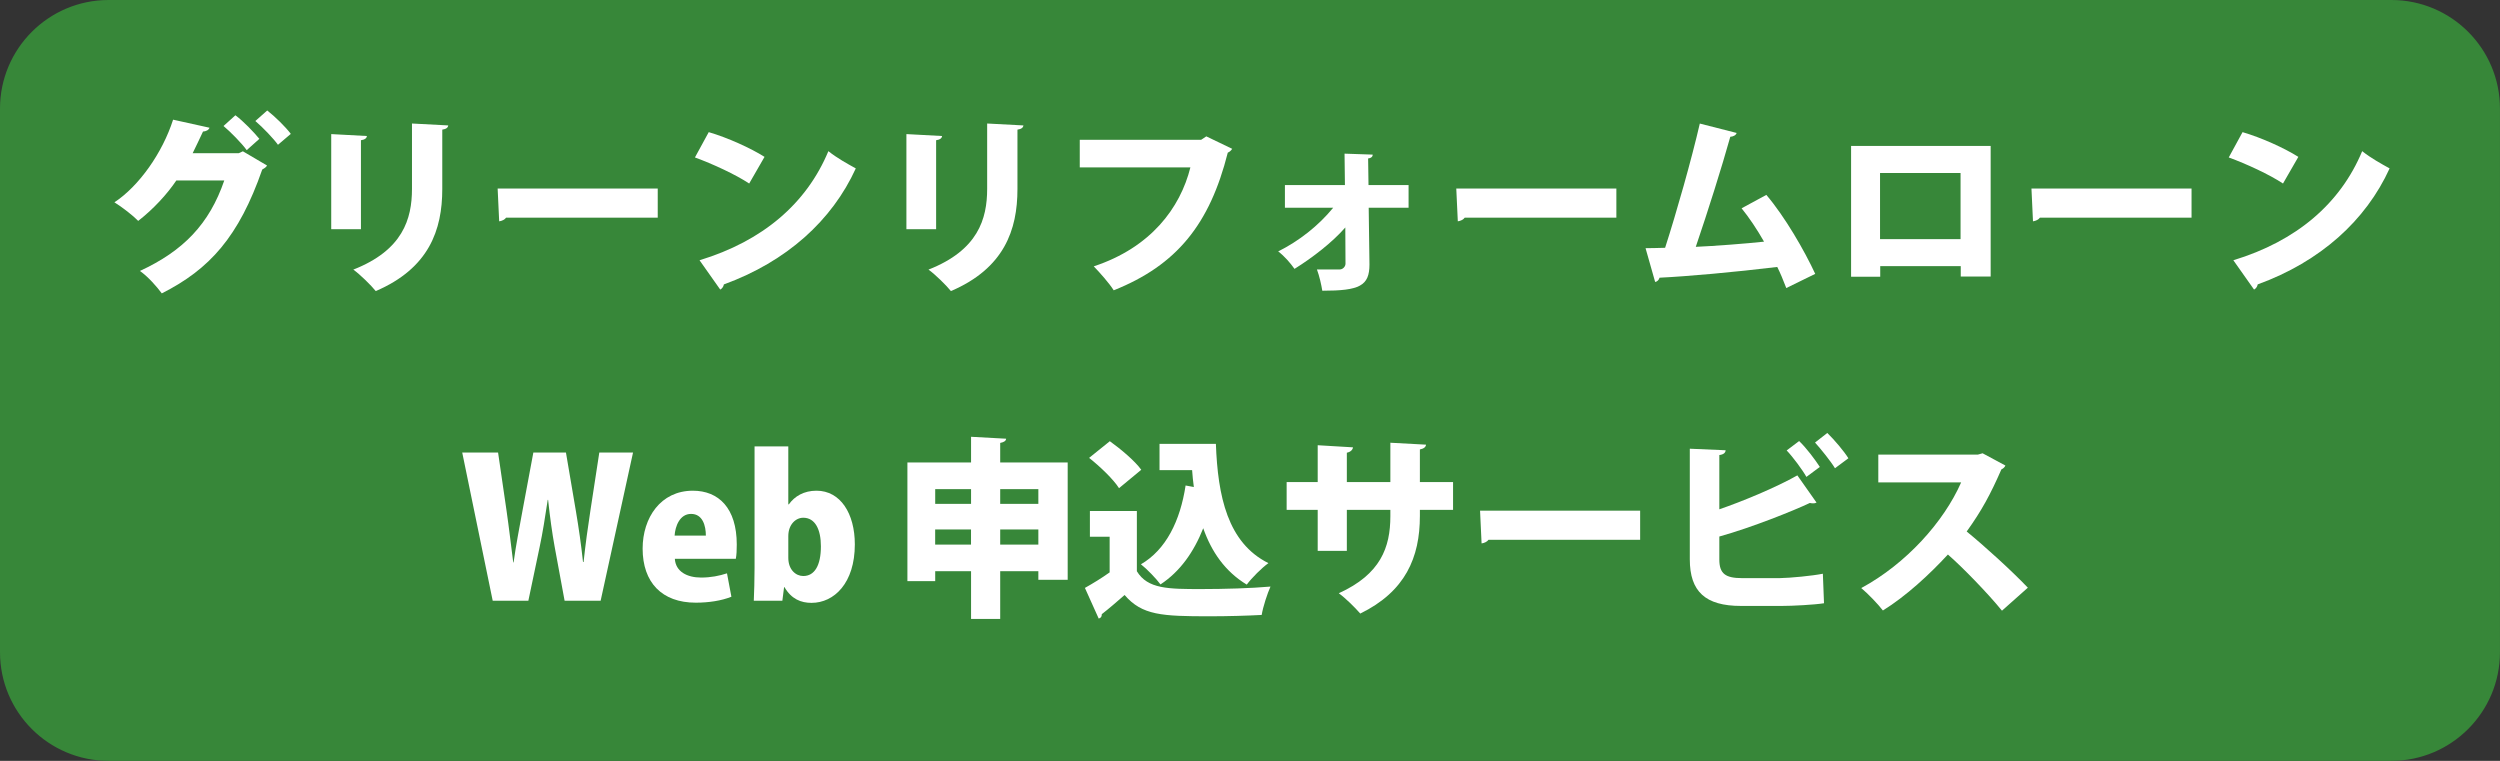
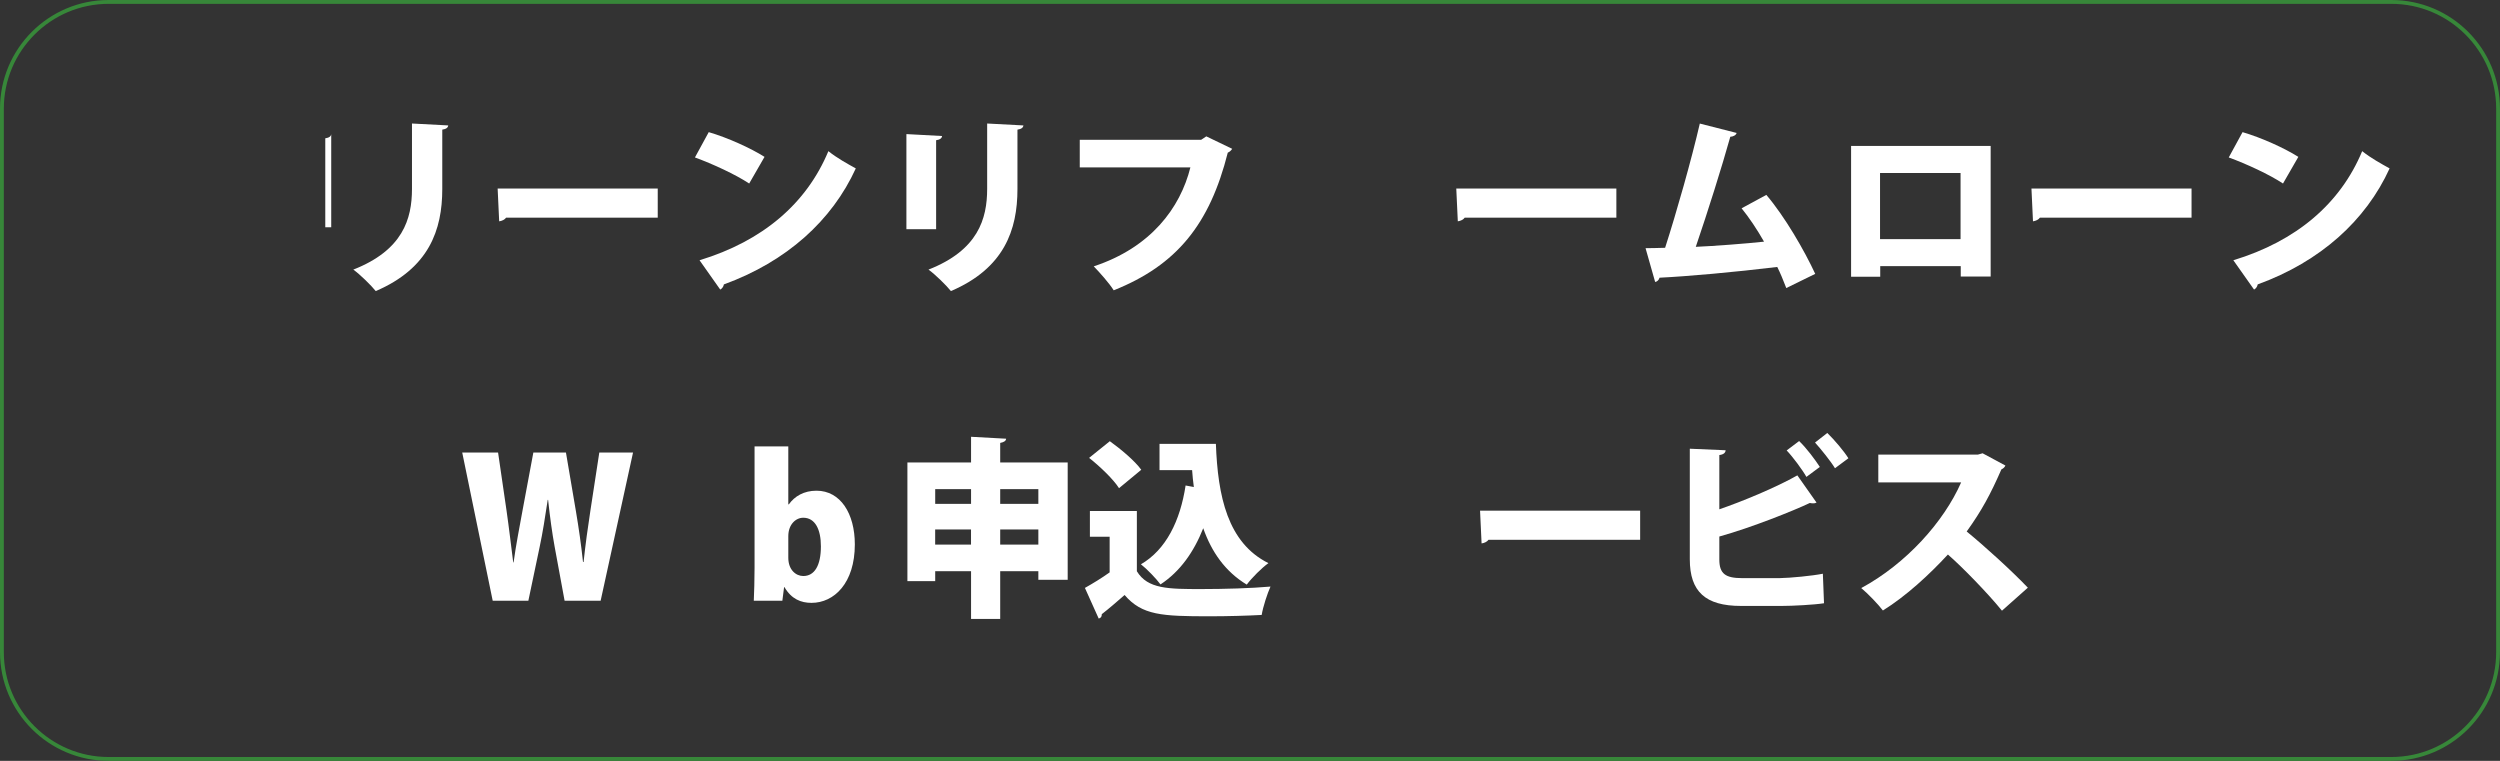
<svg xmlns="http://www.w3.org/2000/svg" version="1.1" x="0px" y="0px" viewBox="0 0 651.97 198.43" style="enable-background:new 0 0 651.97 198.43;" xml:space="preserve">
  <rect x="0" y="0" width="651.97" height="198.43" fill="#333333" stroke="none" />
  <style type="text/css">
	.st0{fill:#378739;}
	.st1{fill:#FFFFFF;}
</style>
  <g id="緑枠">
    <g>
-       <path class="st0" d="M28.33,197.92c-15.35,0-27.83-12.49-27.83-27.83V28.33C0.5,12.99,12.99,0.5,28.33,0.5h595.3    c15.35,0,27.83,12.49,27.83,27.83v141.76c0,15.35-12.49,27.83-27.83,27.83H28.33z" />
      <path class="st0" d="M623.64,1c15.07,0,27.33,12.26,27.33,27.33v141.76c0,15.07-12.26,27.33-27.33,27.33H28.33    C13.26,197.43,1,185.16,1,170.09V28.33C1,13.26,13.26,1,28.33,1H623.64 M623.64,0H28.33C12.69,0,0,12.69,0,28.33v141.76    c0,15.65,12.69,28.33,28.33,28.33h595.3c15.65,0,28.33-12.69,28.33-28.33V28.33C651.97,12.69,639.28,0,623.64,0L623.64,0z" />
    </g>
  </g>
  <g id="文字入れ">
    <g>
-       <path class="st1" d="M69.64,43.16c-0.2,0.45-0.8,0.8-1.25,1.05c-6.1,17.5-13.7,26-26.2,32.3c-1.25-1.7-3.5-4.3-5.7-5.85    c11.35-5.25,18.1-12.25,22-23.6h-12.5c-2.35,3.5-5.95,7.45-9.95,10.55c-1.4-1.45-4.2-3.6-6.2-4.85    c6.45-4.25,12.55-12.95,15.3-21.55l9.5,2.1c-0.2,0.6-0.9,0.95-1.7,1c-0.75,1.6-1.95,4.15-2.7,5.65h12l1.1-0.5L69.64,43.16z     M61.39,30.06c2.15,1.6,4.8,4.4,6.25,6.15l-3.3,2.95c-1.2-1.7-4.3-4.85-6.05-6.3L61.39,30.06z M69.69,28.81    c2.1,1.65,4.75,4.25,6.15,6.1l-3.35,2.85c-1.05-1.5-3.95-4.55-5.9-6.2L69.69,28.81z" />
-       <path class="st1" d="M86.38,59.77v-24.8l9.3,0.5c-0.05,0.55-0.5,0.95-1.55,1.1v23.2H86.38z M116.89,32.71    c-0.05,0.55-0.5,0.95-1.55,1.1v15.5c0,10.65-3.45,20.65-17.35,26.6c-1.2-1.5-4.1-4.35-5.85-5.6c12.9-5.05,15.3-13.2,15.3-21.05    V32.21L116.89,32.71z" />
+       <path class="st1" d="M86.38,59.77v-24.8c-0.05,0.55-0.5,0.95-1.55,1.1v23.2H86.38z M116.89,32.71    c-0.05,0.55-0.5,0.95-1.55,1.1v15.5c0,10.65-3.45,20.65-17.35,26.6c-1.2-1.5-4.1-4.35-5.85-5.6c12.9-5.05,15.3-13.2,15.3-21.05    V32.21L116.89,32.71z" />
      <path class="st1" d="M129.78,49.17h41.75v7.6h-39.55c-0.35,0.5-1.05,0.85-1.8,0.95L129.78,49.17z" />
      <path class="st1" d="M184.83,34.46c4.95,1.45,10.9,4.15,14.55,6.45l-4,6.95c-3.55-2.35-9.5-5.1-14.15-6.8L184.83,34.46z     M182.43,67.87c16.45-5,27.9-14.75,33.6-28.45c2.25,1.8,4.9,3.25,7.15,4.5c-6.2,13.6-18.05,24.3-34.4,30.25    c-0.1,0.55-0.45,1.1-0.95,1.35L182.43,67.87z" />
      <path class="st1" d="M236.38,59.77v-24.8l9.3,0.5c-0.05,0.55-0.5,0.95-1.55,1.1v23.2H236.38z M266.89,32.71    c-0.05,0.55-0.5,0.95-1.55,1.1v15.5c0,10.65-3.45,20.65-17.35,26.6c-1.2-1.5-4.1-4.35-5.85-5.6c12.9-5.05,15.3-13.2,15.3-21.05    V32.21L266.89,32.71z" />
      <path class="st1" d="M321.34,38.81c-0.25,0.4-0.65,0.8-1.15,1c-4.7,18.65-13.3,29.35-29.75,35.9c-1.15-1.85-3.7-4.7-5.2-6.25    c14.85-4.9,22.55-15.2,25.2-25.8h-28.85v-7.2h31.65l1.35-0.9L321.34,38.81z" />
-       <path class="st1" d="M367.34,54.17h-10.4l0.2,14.8c0,5.6-2.6,6.85-12.3,6.85c-0.25-1.55-0.75-3.8-1.4-5.55h5.95    c0.8,0,1.5-0.75,1.5-1.5l-0.05-9.45c-3.3,3.8-8.5,7.85-13.25,10.8c-1.05-1.5-2.65-3.35-4.25-4.55c5.45-2.75,10.4-6.6,14.35-11.4    h-12.6v-5.9h15.65l-0.1-8.2l7.35,0.25c0,0.45-0.3,0.9-1.2,1l0.1,6.95h10.45V54.17z" />
      <path class="st1" d="M379.78,49.17h41.75v7.6h-39.55c-0.35,0.5-1.05,0.85-1.8,0.95L379.78,49.17z" />
      <path class="st1" d="M465.84,75.12c-0.8-2.1-1.55-3.9-2.35-5.5c-11.15,1.35-23.4,2.45-30.7,2.8c-0.15,0.55-0.6,1.05-1.15,1.1    l-2.5-8.8c1.45,0,3.2-0.05,5.1-0.1c2.95-9.15,6.9-23.05,9.05-32.4l9.6,2.45c-0.15,0.55-0.8,0.95-1.65,1    c-2.25,8.05-5.8,19.3-9,28.7c4.75-0.2,13.2-0.85,17.8-1.35c-1.85-3.25-3.9-6.3-5.85-8.7l6.45-3.5c4.85,5.7,9.95,14.55,12.75,20.6    L465.84,75.12z" />
      <path class="st1" d="M519.14,38.06v34.05h-7.8v-2.7h-21v2.75h-7.6v-34.1H519.14z M511.29,62.37V45.11h-21v17.25H511.29z" />
      <path class="st1" d="M529.78,49.17h41.75v7.6h-39.55c-0.35,0.5-1.05,0.85-1.8,0.95L529.78,49.17z" />
      <path class="st1" d="M584.83,34.46c4.95,1.45,10.9,4.15,14.55,6.45l-4,6.95c-3.55-2.35-9.5-5.1-14.15-6.8L584.83,34.46z     M582.43,67.87c16.45-5,27.9-14.75,33.6-28.45c2.25,1.8,4.9,3.25,7.15,4.5c-6.2,13.6-18.05,24.3-34.4,30.25    c-0.1,0.55-0.45,1.1-0.95,1.35L582.43,67.87z" />
    </g>
    <g>
      <path class="st1" d="M165.09,118.01l-8.45,38.65h-9.4l-2.6-14.1c-0.65-3.6-1.2-7.55-1.7-12.2h-0.1c-0.7,4.6-1.3,8.5-2.1,12.25    l-2.95,14.05h-9.3l-7.95-38.65h9.35l2.2,15.1c0.65,4.5,1.2,9.3,1.75,13.55h0.1c0.6-4.45,1.5-8.95,2.35-13.65l2.8-15h8.5l2.6,15.3    c0.75,4.45,1.35,8.6,1.85,13.25h0.15c0.5-4.65,1.1-9,1.8-13.55l2.3-15H165.09z" />
-       <path class="st1" d="M190.74,155.62c-2.6,1.05-5.95,1.55-9.3,1.55c-8.85,0-13.85-5.3-13.85-14.1c0-8.05,4.7-15.1,13.1-15.1    c6.7,0,11.45,4.5,11.45,14.05c0,1.35-0.05,2.75-0.25,3.7h-15.9c0.2,3.35,3.2,4.9,6.85,4.9c2.55,0,4.75-0.45,6.75-1.1    L190.74,155.62z M184.08,139.67c0-2.5-0.8-5.65-3.85-5.65c-3,0-4.15,3.3-4.3,5.65H184.08z" />
      <path class="st1" d="M205.73,131.52c1.5-2.1,3.9-3.55,7.2-3.55c6.25,0,10,5.95,10,14c0,10.1-5.4,15.25-11.3,15.25    c-2.75,0-5.25-1-7.05-4.1h-0.1l-0.45,3.55h-7.45c0.1-2.2,0.2-5.5,0.2-8.6v-31.65h8.8v15.1H205.73z M205.58,145.47    c0,3.15,2,4.75,3.9,4.75c2.95,0,4.6-2.75,4.6-7.75c0-4.4-1.5-7.45-4.6-7.45c-1.95,0-3.9,1.75-3.9,4.8V145.47z" />
      <path class="st1" d="M260.84,120.61h17.6v30.6h-7.65v-2.25h-9.95v12.45h-7.6v-12.45h-9.35v2.6h-7.25v-30.95h16.6v-6.7l9.15,0.5    c-0.05,0.55-0.5,0.9-1.55,1.1V120.61z M253.24,127.56h-9.35v3.85h9.35V127.56z M243.88,142.02h9.35v-3.95h-9.35V142.02z     M270.79,127.56h-9.95v3.85h9.95V127.56z M260.84,142.02h9.95v-3.95h-9.95V142.02z" />
      <path class="st1" d="M296.48,133.27v15.7c2.8,4.65,8.25,4.65,16.85,4.65c5.9,0,12.95-0.2,18-0.65c-0.8,1.75-1.95,5.25-2.3,7.4    c-3.75,0.2-8.8,0.35-13.6,0.35c-12.4,0-17.6-0.25-22.15-5.55c-2.05,1.8-4.15,3.6-5.95,5c0,0.65-0.2,0.95-0.8,1.15l-3.6-8    c2.05-1.15,4.35-2.55,6.45-4.05v-9.3h-5.15v-6.7H296.48z M289.43,115.06c2.85,2.05,6.5,5.1,8.2,7.45l-5.8,4.8    c-1.45-2.3-4.95-5.65-7.8-7.9L289.43,115.06z M317.09,115.76c0.5,13.65,3.05,25.8,13.7,31.1c-1.7,1.2-4.35,3.85-5.65,5.6    c-5.7-3.45-9.2-8.6-11.35-14.7c-2.45,6.2-6.05,11.3-11.15,14.65c-1.05-1.45-3.55-4.05-5.1-5.25c6.55-3.8,10.25-11.35,11.65-20.55    l2.15,0.4c-0.2-1.45-0.35-2.9-0.45-4.4h-8.5v-6.85H317.09z" />
-       <path class="st1" d="M378.94,132.96h-8.65v1.6c0,10.85-3.8,19.7-15.55,25.45c-1.4-1.6-3.7-3.9-5.6-5.3    c10.9-4.95,13.45-11.95,13.45-20.1v-1.65h-11.35v10.7h-7.6v-10.7h-8.1v-7.25h8.1v-9.6l9.2,0.55c-0.05,0.55-0.55,1.2-1.6,1.4v7.65    h11.35v-10.25l9.3,0.5c-0.05,0.6-0.55,1.05-1.6,1.25v8.5h8.65V132.96z" />
      <path class="st1" d="M385.98,133.17h41.75v7.6h-39.55c-0.35,0.5-1.05,0.85-1.8,0.95L385.98,133.17z" />
      <path class="st1" d="M448.38,145.92c0,3.7,1.6,4.85,5.95,4.85h9.75c2.9-0.05,8.55-0.6,11.3-1.15l0.3,7.7c-2.5,0.4-8.2,0.7-11,0.7    h-10.65c-9.3,0-13.35-3.75-13.35-12.15v-28.85l9.35,0.4c-0.05,0.6-0.45,1.1-1.65,1.25v14.15c5.85-2,14.8-5.7,20.35-8.85l5,7.1    c-0.25,0.15-0.55,0.2-0.9,0.2c-0.3,0-0.6-0.05-0.85-0.1c-4.2,2-15.15,6.4-23.6,8.75V145.92z M471.09,124.37    c-1-1.8-3.6-5.3-5.15-6.9l3.25-2.45c1.9,1.8,4.2,4.9,5.4,6.75L471.09,124.37z M478.54,122.11c-1.05-1.75-3.7-5.05-5.2-6.7l3.2-2.5    c1.9,1.85,4.35,4.75,5.5,6.6L478.54,122.11z" />
      <path class="st1" d="M522.99,121.41c-0.2,0.45-0.6,0.8-1.05,1c-2.85,6.5-5.1,10.7-9.05,16.2c4.65,3.8,11.6,10.1,15.95,14.65    l-6.75,6c-3.6-4.45-10.35-11.4-14.1-14.65c-4.85,5.25-10.85,10.8-16.95,14.6c-1.25-1.65-3.95-4.45-5.65-5.85    c11.75-6.35,21.55-17.3,26.05-27.55h-21.6v-7.25h25.95l1.25-0.35L522.99,121.41z" />
    </g>
  </g>
</svg>